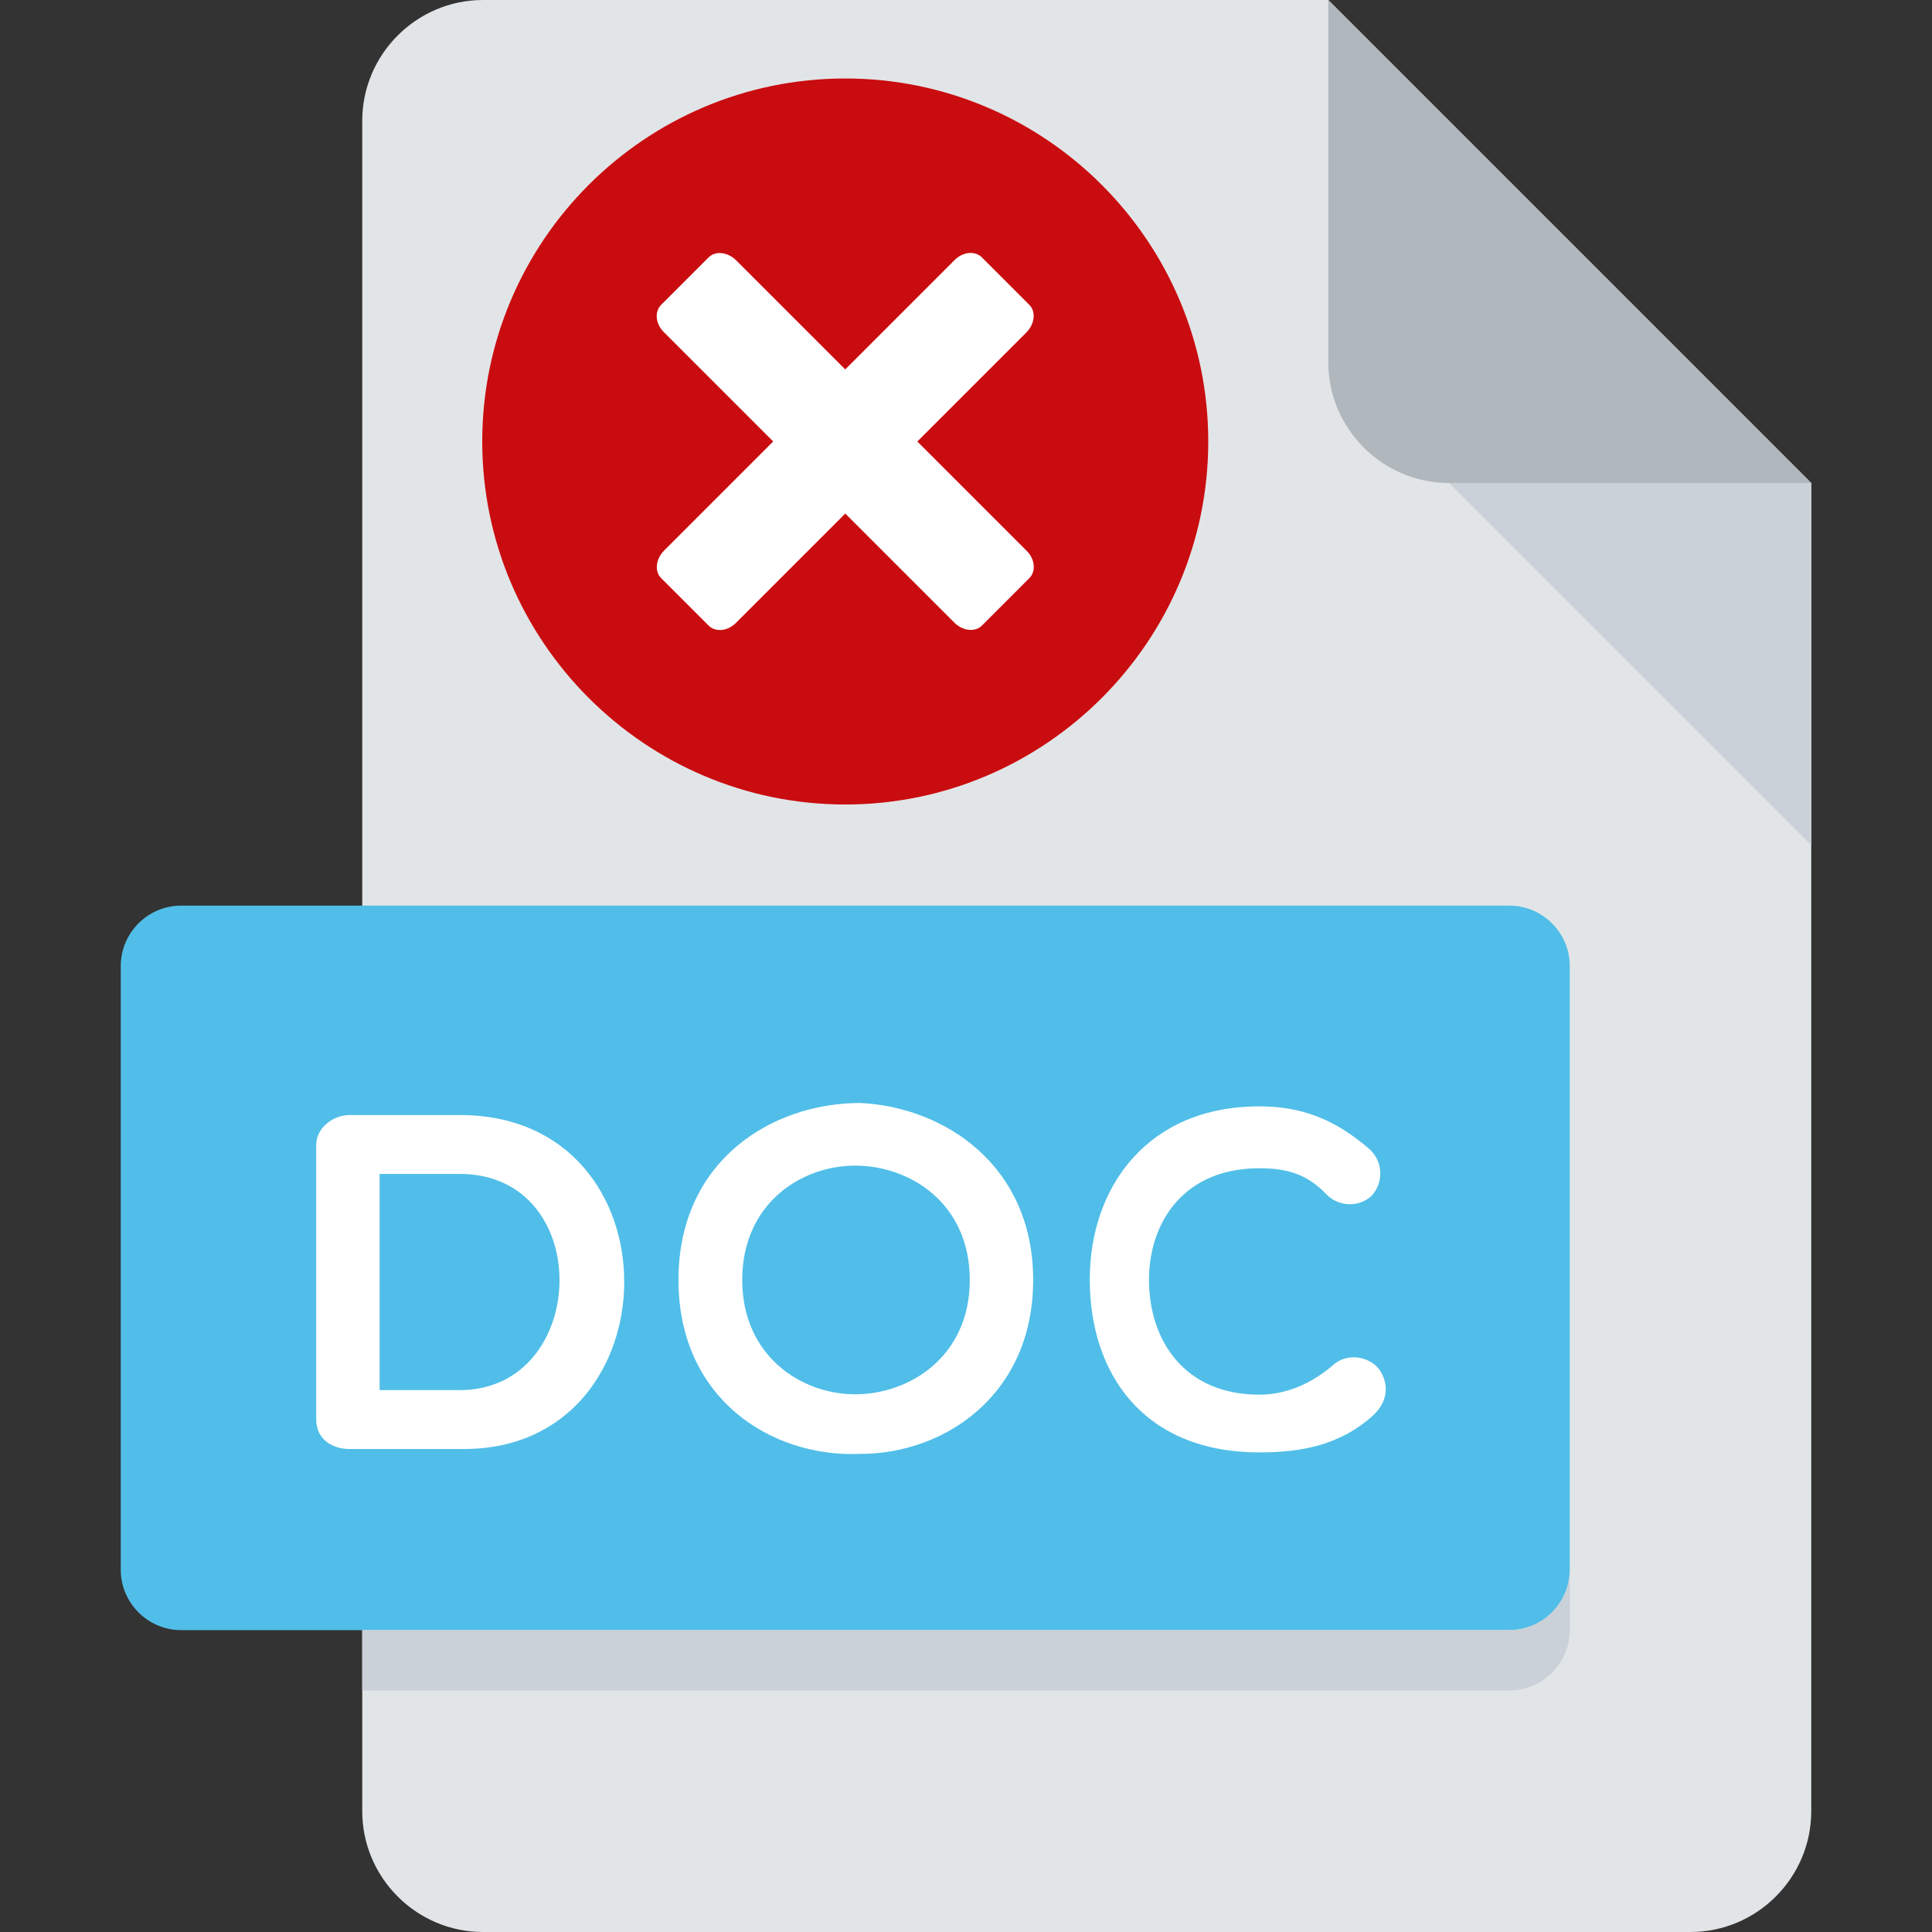
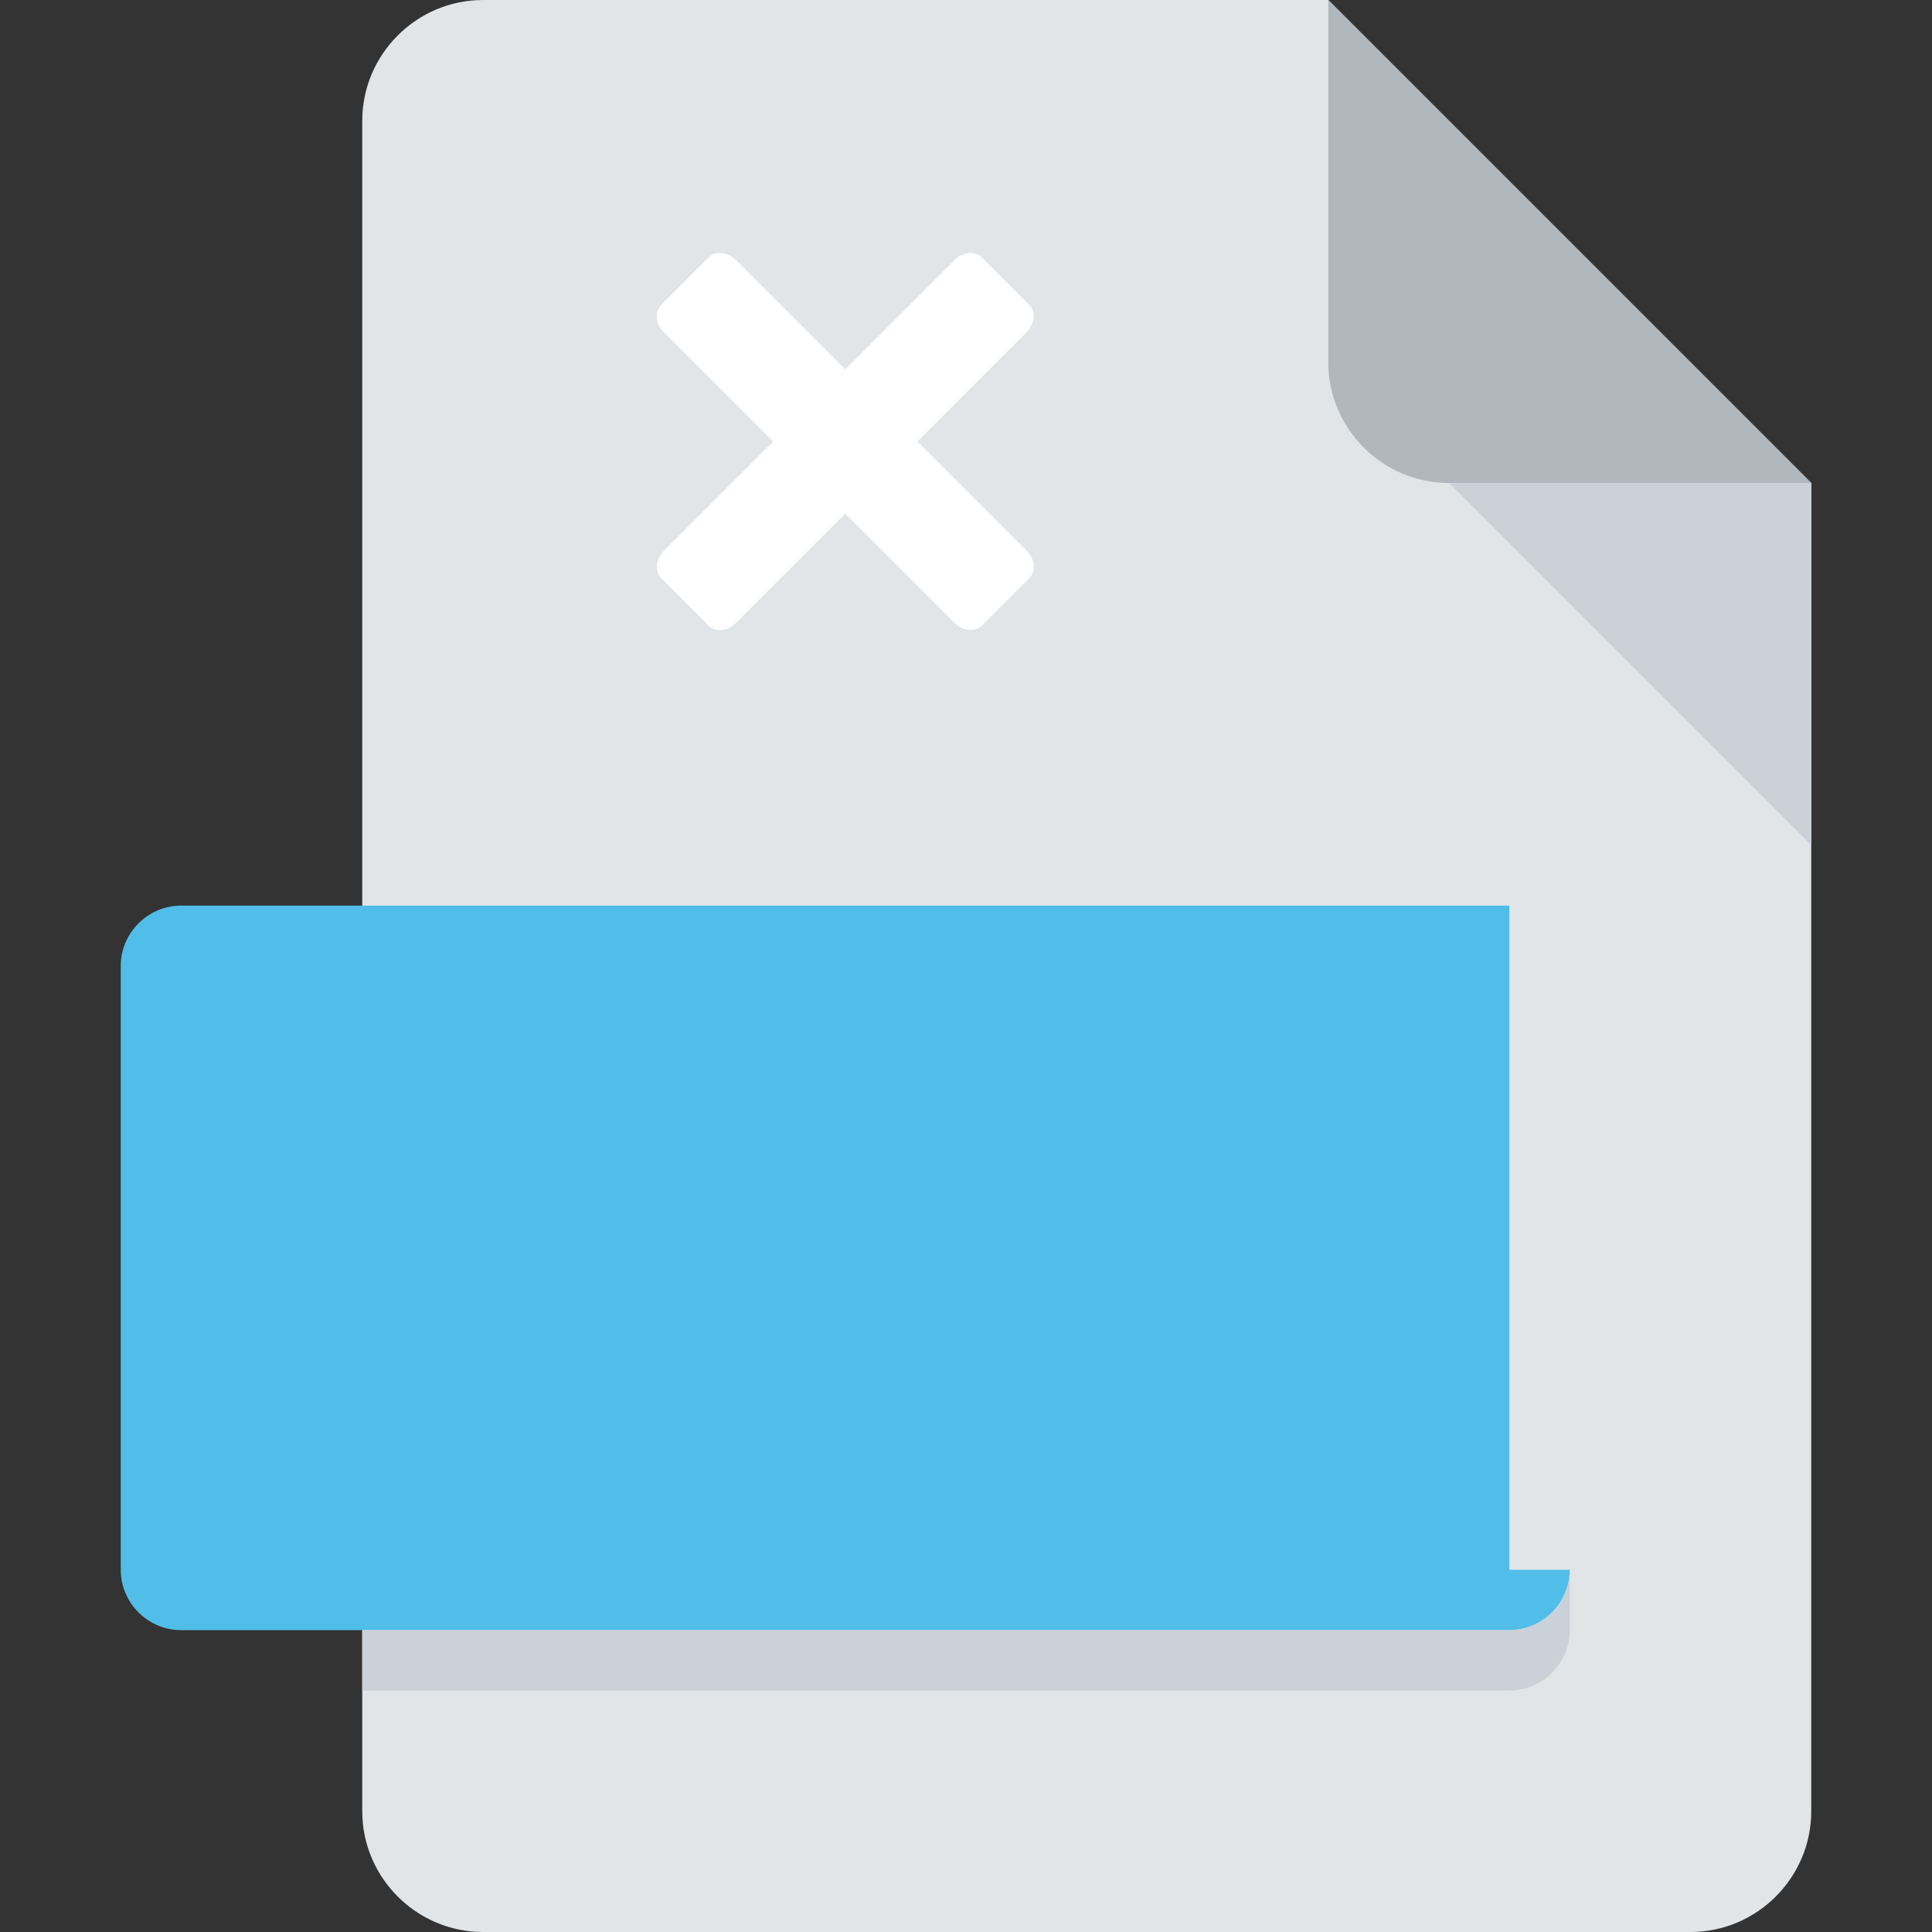
<svg xmlns="http://www.w3.org/2000/svg" version="1.1" id="Слой_1" x="0px" y="0px" viewBox="0 0 512 512" style="enable-background:new 0 0 512 512;" xml:space="preserve">
  <rect x="0" y="0" width="512" height="512" fill="#333333" stroke="none" />
  <style type="text/css">
	.st0{fill:#E2E5E7;}
	.st1{fill:#B0B7BD;}
	.st2{fill:#CAD1D8;}
	.st3{fill:#50BEE8;}
	.st4{fill:#FFFFFF;}
	.st5{fill-rule:evenodd;clip-rule:evenodd;fill:#C90C0F;}
</style>
  <g>
    <path class="st0" d="M128,0c-17.6,0-32,14.4-32,32v448c0,17.6,14.4,32,32,32h320c17.6,0,32-14.4,32-32V128L352,0H128z" />
    <path class="st1" d="M384,128h96L352,0v96C352,113.6,366.4,128,384,128z" />
    <path class="st2" d="M480,224l-96-96h96V224z" />
-     <path class="st3" d="M416,416c0,8.8-7.2,16-16,16H48c-8.8,0-16-7.2-16-16V256c0-8.8,7.2-16,16-16h352c8.8,0,16,7.2,16,16V416z" />
-     <path class="st4" d="M92.6,384c-4.2,0-8.8-2.3-8.8-7.9v-72.7c0-4.6,4.6-7.9,8.8-7.9h29.3c58.5,0,57.2,88.5,1.1,88.5H92.6z    M100.6,311.1v57.3h21.2c34.5,0,36.1-57.3,0-57.3H100.6z M228,385.3c-23.7,1-48.2-14.7-48.2-46.1c0-31.5,24.6-46.9,48.2-46.9   c22.4,1.1,45.8,16.6,45.8,46.9C273.8,369.6,250.4,385.3,228,385.3z M226.6,308.9c-14.3,0-29.9,10.1-29.9,30.3   c0,20.1,15.6,30.3,29.9,30.3c14.7,0,30.4-10.2,30.4-30.3C257,319,241.3,308.9,226.6,308.9L226.6,308.9z M288.8,339.1   c0-24.7,15.5-45.9,44.9-45.9c11.1,0,20,3.3,29.3,11.4c3.5,3.2,3.8,8.8,0.4,12.4c-3.5,3.1-8.7,2.7-11.8-0.4c-5.2-5.5-10.6-7-17.9-7   c-19.7,0-29.2,14-29.2,29.6c0,15.9,9.3,30.4,29.2,30.4c7.3,0,14.1-3,20-8.2c4-3.1,9.5-1.6,11.8,1.5c2,2.8,3.1,7.6-1.4,12   c-9,8.3-19.7,10-30.3,10C302.8,384.9,288.8,363.8,288.8,339.1L288.8,339.1z" />
+     <path class="st3" d="M416,416c0,8.8-7.2,16-16,16H48c-8.8,0-16-7.2-16-16V256c0-8.8,7.2-16,16-16h352V416z" />
    <path class="st2" d="M400,432H96v16h304c8.8,0,16-7.2,16-16v-16C416,424.8,408.8,432,400,432z" />
  </g>
  <g>
-     <path class="st5" d="M224,20.8c-53.1,0-96.2,43.2-96.2,96.2s43.2,96.2,96.2,96.2s96.2-43.2,96.2-96.2S277.1,20.8,224,20.8z" />
    <g>
      <path class="st4" d="M243.1,117L272,88.1c2.2-2.2,2.6-5.5,0.8-7.3l-12.6-12.6c-1.8-1.8-5.1-1.5-7.3,0.8L224,97.9L195.1,69    c-2.2-2.2-5.5-2.6-7.3-0.8l-12.6,12.6c-1.8,1.8-1.5,5.1,0.8,7.3l28.9,28.9L176,145.9c-2.2,2.2-2.6,5.5-0.8,7.3l12.6,12.6    c1.8,1.8,5.1,1.5,7.3-0.8l28.9-28.9l28.9,28.9c2.2,2.2,5.5,2.6,7.3,0.8l12.6-12.6c1.8-1.8,1.5-5.1-0.8-7.3L243.1,117z" />
    </g>
  </g>
</svg>